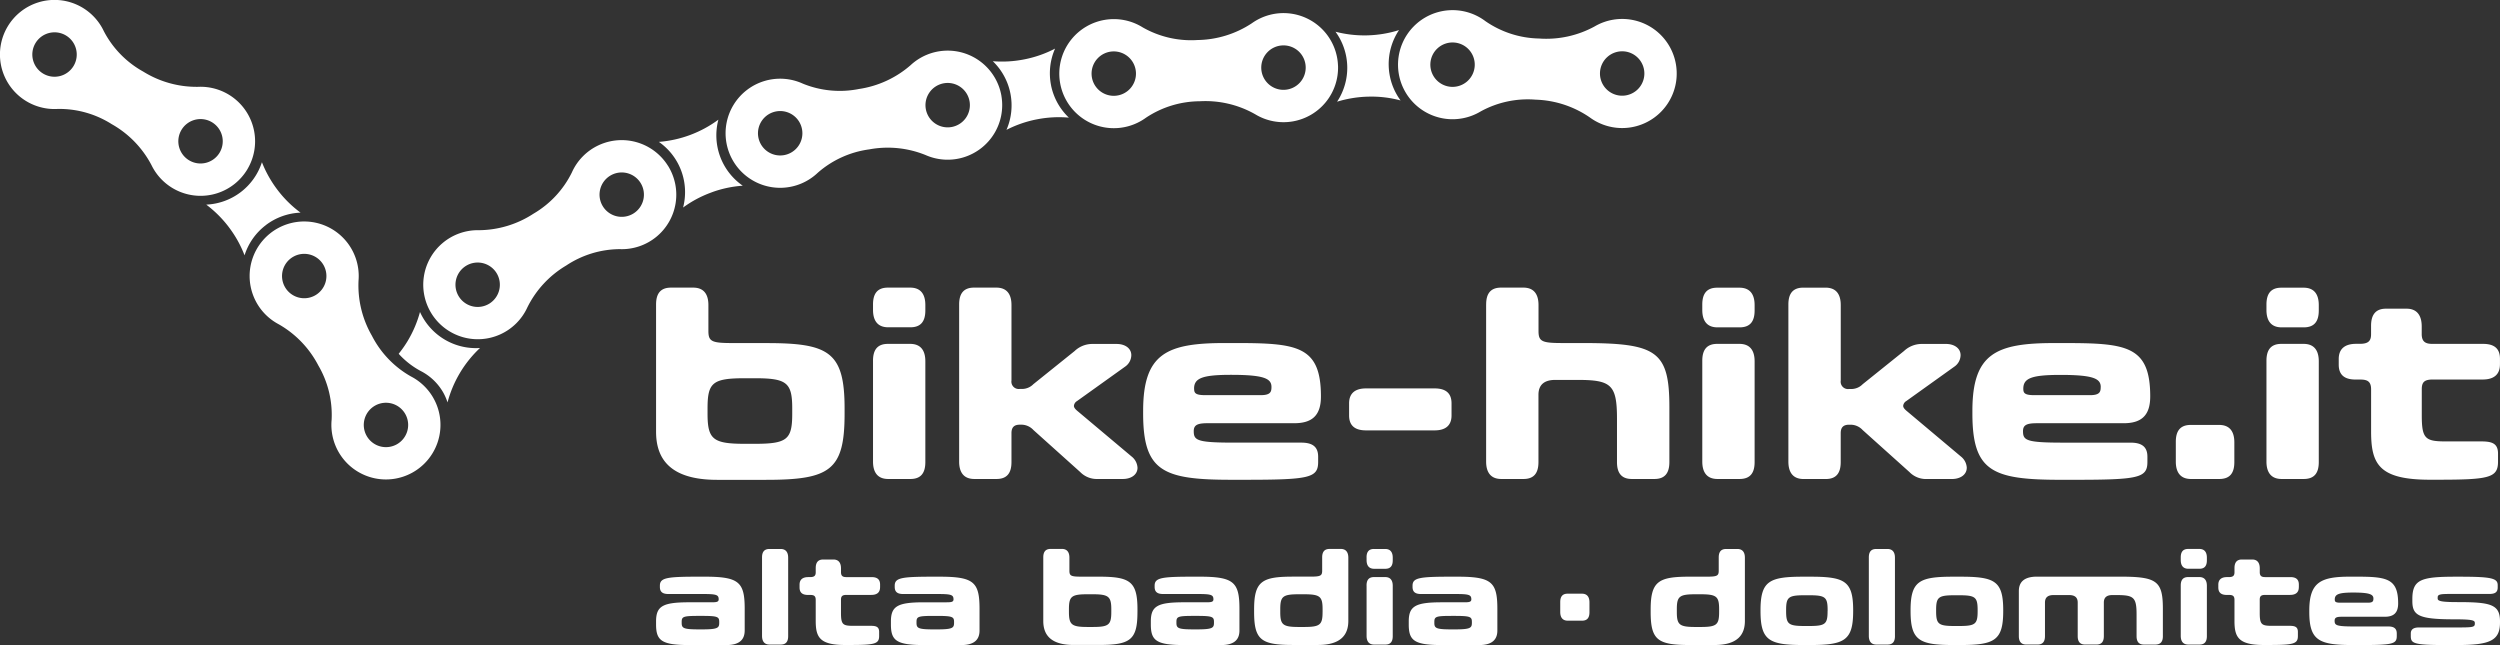
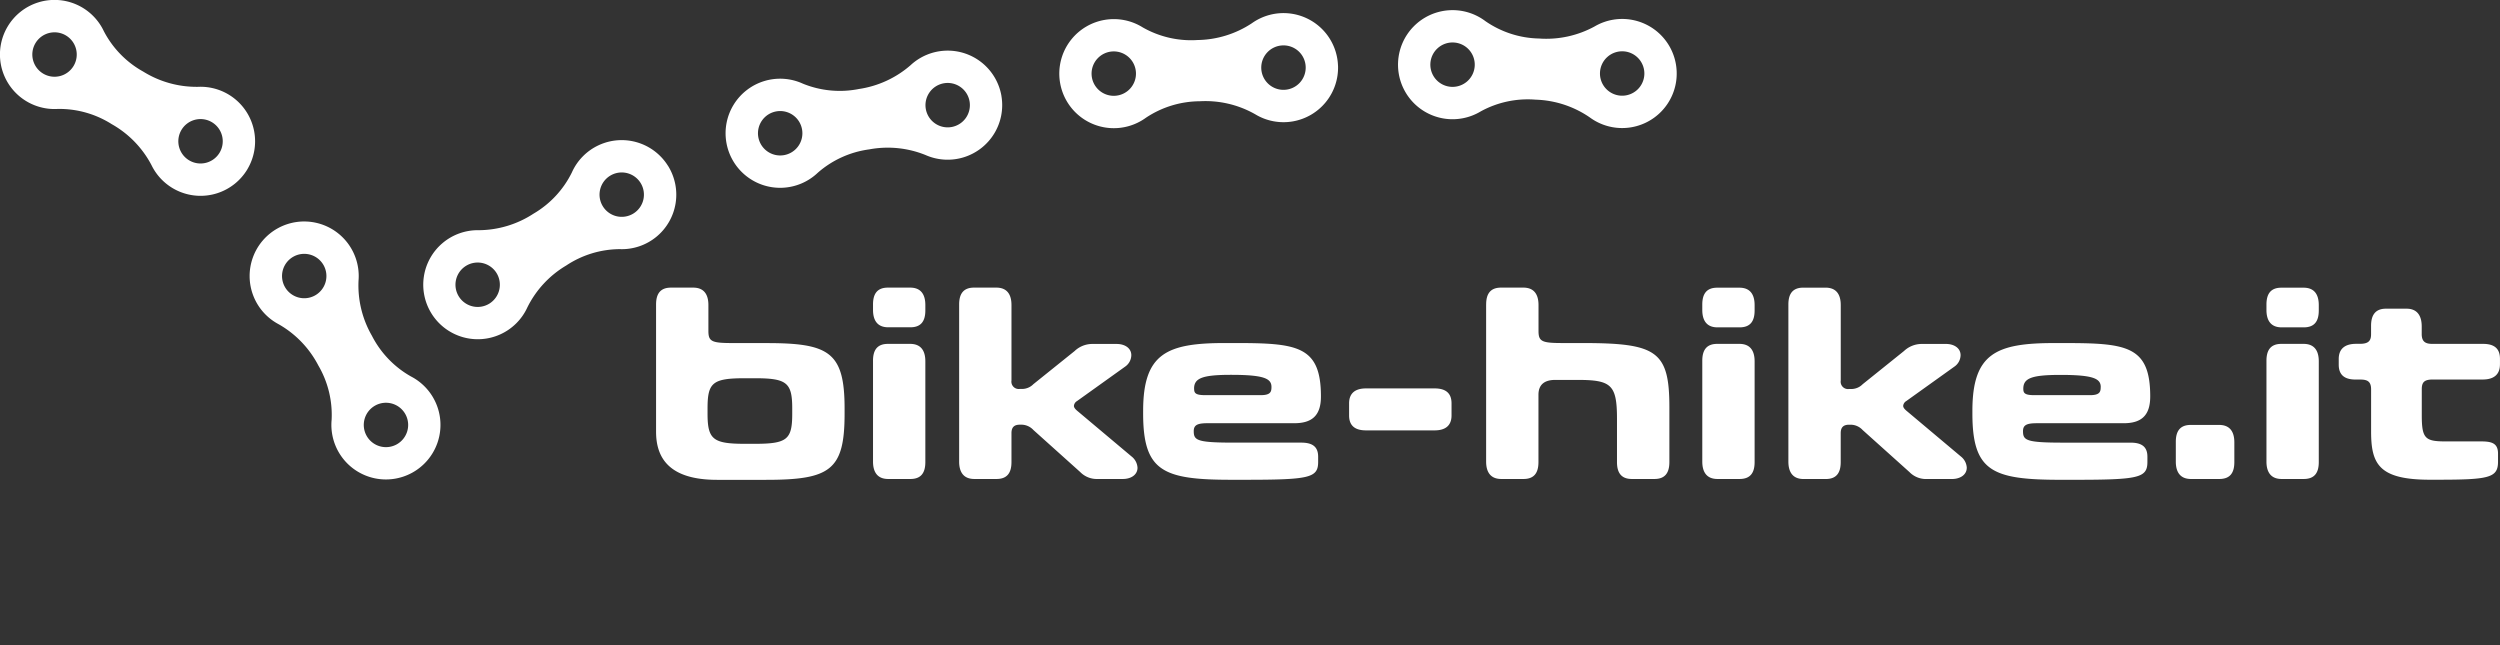
<svg xmlns="http://www.w3.org/2000/svg" width="366" height="94.436" viewBox="0 0 366 94.436">
  <rect x="0" y="0" width="366" height="94.436" fill="#333333" stroke="none" />
  <defs>
    <style>.a{fill:#fff;}</style>
  </defs>
  <g transform="translate(-91 -124)">
    <g transform="translate(91 124)">
-       <path class="a" d="M461.188,300.729v-.144c0-.411.288-.513,1.646-.513H468.7c.764,0,1.277-.166,1.277-.946V298.8c0-1.031-.865-1.256-5.62-1.256h-.492c-5.065,0-6.384.39-6.384,3.254v.31c0,2.121.93,2.677,6.139,2.677,2.655,0,3.008.144,3.008.534v.1c0,.513-.31.556-2.511.556h-5.663c-.78,0-1.2.267-1.2.887v.331c0,1.09.288,1.357,5.006,1.357h1.752c4.819,0,6.3-.636,6.3-3.3v-.166c0-2.49-1.357-2.821-6.24-2.821-2.452,0-2.885-.166-2.885-.534Zm-5.786.721c0-3.729-1.752-3.911-6.32-3.911h-.7c-4.263,0-5.989.764-5.989,4.963v.187c0,4.242,1.442,4.862,6.464,4.862h.844c4.862,0,5.5-.123,5.5-1.32v-.369c0-.764-.454-1.031-1.234-1.031h-4.921c-2.719,0-2.944-.166-2.944-.844,0-.454.288-.577,1.01-.577h6.341c1.272-.005,1.95-.54,1.95-1.961Zm-3.622-.7c0,.353-.064.6-.78.6h-4.076c-.721,0-.8-.166-.8-.475,0-.764.6-1.01,2.7-1.01,2.4,0,2.96.267,2.96.887Zm-10.915-1.645v-.411c0-.78-.454-1.09-1.234-1.09h-3.708c-.491,0-.78-.144-.78-.721v-.556c0-.78-.331-1.3-1.111-1.3h-1.5c-.78,0-1.09.475-1.09,1.255v.62c0,.492-.208.7-.823.7h-.267c-.78,0-1.277.331-1.277,1.111v.411c0,.78.454,1.09,1.234,1.09h.331c.513,0,.8.123.8.721V304c0,2.388.556,3.542,4.3,3.542h.475c3.831,0,4.509-.123,4.509-1.32v-.6c0-.764-.476-.887-1.234-.887h-2.6c-1.5,0-1.752-.208-1.752-1.913v-1.913c0-.513.208-.7.8-.7h3.644c.785,0,1.277-.331,1.277-1.111ZM427.4,306.248v-7.373c0-.78-.331-1.277-1.111-1.277h-1.624c-.78,0-1.09.454-1.09,1.234v7.373c0,.78.331,1.277,1.111,1.277h1.624c.78,0,1.09-.454,1.09-1.234Zm0-11.1v-.39c0-.78-.331-1.277-1.111-1.277h-1.624c-.78,0-1.09.454-1.09,1.234v.39c0,.78.331,1.277,1.111,1.277h1.624c.78,0,1.09-.454,1.09-1.234Zm-6.443,11.1v-4.012c0-4.14-.946-4.7-6.406-4.7H402.527c-2.121,0-2.655,1.01-2.655,2.121v6.587c0,.78.331,1.234,1.09,1.234h1.646c.78,0,1.09-.454,1.09-1.234v-4.92c0-.764.454-1.09,1.234-1.09h2.324c.78,0,1.234.331,1.234,1.09v4.92c0,.78.31,1.234,1.09,1.234h1.646c.785,0,1.09-.454,1.09-1.234v-4.92c0-.764.454-1.09,1.234-1.09h.657c2.49,0,2.9.331,2.9,2.842v3.173c0,.78.31,1.234,1.09,1.234h1.646c.807-.005,1.117-.459,1.117-1.239Zm-23.373-3.686v-.1c0-4.322-1.255-4.92-6.32-4.92h-.924c-5.022,0-6.32.6-6.32,4.92v.1c0,4.322,1.255,4.985,6.32,4.985h.924c5.065,0,6.32-.662,6.32-4.985Zm-3.745,0c0,1.913-.31,2.2-2.7,2.2h-.678c-2.388,0-2.7-.288-2.7-2.2v-.1c0-1.913.31-2.2,2.7-2.2h.678c2.388,0,2.7.288,2.7,2.2v.1Zm-12.106,3.686V294.762c0-.78-.331-1.277-1.111-1.277H379c-.785,0-1.09.454-1.09,1.234v11.486c0,.78.331,1.277,1.111,1.277h1.624c.78,0,1.09-.454,1.09-1.234Zm-6.117-3.686v-.1c0-4.322-1.255-4.92-6.32-4.92h-.924c-5.022,0-6.32.6-6.32,4.92v.1c0,4.322,1.255,4.985,6.32,4.985h.924c5.065,0,6.32-.662,6.32-4.985Zm-3.745,0c0,1.913-.31,2.2-2.7,2.2H368.5c-2.388,0-2.7-.288-2.7-2.2v-.1c0-1.913.31-2.2,2.7-2.2h.678c2.388,0,2.7.288,2.7,2.2v.1Zm-12.106,1.464v-9.264c0-.78-.331-1.277-1.111-1.277h-1.629c-.78,0-1.09.454-1.09,1.234v1.934c0,.78-.246.887-1.79.887h-2.452c-4.53,0-5.722.636-5.722,4.776v.39c0,4.14,1.052,4.84,5.764,4.84H355.3c3.5,0,4.466-1.608,4.466-3.521Zm-3.772-1.32c0,1.9-.369,2.2-2.757,2.2h-.678c-2.388,0-2.757-.31-2.757-2.2v-.39c0-1.9.369-2.2,2.757-2.2h.678c2.388,0,2.757.31,2.757,2.2v.39Zm-18.982.043v-1.442c0-.78-.331-1.277-1.111-1.277h-2.078c-.785,0-1.09.454-1.09,1.234v1.443c0,.78.331,1.277,1.111,1.277h2.078c.78,0,1.09-.454,1.09-1.234Zm-13.484,2.677v-3.152c0-3.953-.823-4.733-5.887-4.733h-.6c-4.862,0-5.93.123-5.93,1.32v.187c0,.764.454,1.031,1.234,1.031h5.006c2,0,2.367.1,2.367.78,0,.369-.289.433-1.01.433h-3.275c-3.873,0-4.878.534-4.878,2.8v.454c0,2.388.844,3.008,4.942,3.008h5.375c2.121-.005,2.655-1.015,2.655-2.126Zm-3.729-1.133c0,.764-.224.967-2.575.967h-.31c-2.367,0-2.612-.166-2.612-.967v-.123c0-.8.246-.887,2.612-.887h.31c2.345,0,2.575.123,2.575.887v.123ZM309.36,227.826a8.977,8.977,0,0,1-.23-10.306,16.866,16.866,0,0,1-9.3.24,8.98,8.98,0,0,1,.23,10.247,16.8,16.8,0,0,1,4.616-.743h.011a16.263,16.263,0,0,1,4.675.561Zm-8.767,65.654h-1.624c-.78,0-1.09.454-1.09,1.234v1.934c0,.78-.246.887-1.79.887h-2.452c-4.53,0-5.722.636-5.722,4.776v.39c0,4.14,1.047,4.84,5.765,4.84h3.563c3.5,0,4.466-1.608,4.466-3.521v-9.264c-.005-.78-.337-1.277-1.117-1.277Zm-2.655,9.226c0,1.9-.369,2.2-2.762,2.2H294.5c-2.388,0-2.757-.31-2.757-2.2v-.39c0-1.9.369-2.2,2.757-2.2h.678c2.388,0,2.762.31,2.762,2.2v.39Zm-12.17,2.719v-3.152c0-3.953-.823-4.733-5.887-4.733h-.6c-4.862,0-5.93.123-5.93,1.32v.187c0,.764.454,1.031,1.234,1.031h5.006c2,0,2.367.1,2.367.78,0,.369-.289.433-1.01.433h-3.275c-3.873,0-4.878.534-4.878,2.8v.454c0,2.388.844,3.008,4.942,3.008h5.375c2.121-.005,2.655-1.015,2.655-2.126Zm-3.729-1.133c0,.764-.224.967-2.575.967h-.31c-2.367,0-2.612-.166-2.612-.967v-.123c0-.8.246-.887,2.612-.887h.31c2.345,0,2.575.123,2.575.887v.123Zm-11.2-1.587v-.39c0-4.14-1.154-4.776-5.722-4.776h-2.452c-1.544,0-1.79-.1-1.79-.887v-1.9c0-.78-.331-1.277-1.111-1.277h-1.624c-.78,0-1.09.454-1.09,1.234v9.307c0,1.913.946,3.521,4.466,3.521h3.563c4.707.005,5.759-.695,5.759-4.835Zm-3.831,0c0,1.9-.369,2.2-2.762,2.2h-.678c-2.345,0-2.762-.31-2.762-2.2v-.39c0-1.9.369-2.2,2.762-2.2h.678c2.345,0,2.762.31,2.762,2.2v.39Zm-8.82-77.1a8.983,8.983,0,0,1,.588-5.375,16.553,16.553,0,0,1-4.44,1.565,16.748,16.748,0,0,1-4.675.283,8.984,8.984,0,0,1,2,10.049,16.772,16.772,0,0,1,4.418-1.533h.011a16.623,16.623,0,0,1,4.707-.256,8.947,8.947,0,0,1-2.612-4.733Zm-10.471,79.822v-3.152c0-3.953-.823-4.733-5.887-4.733h-.6c-4.862,0-5.93.123-5.93,1.32v.187c0,.764.454,1.031,1.234,1.031h5.006c2,0,2.367.1,2.367.78,0,.369-.288.433-1.01.433h-3.275c-3.868,0-4.878.534-4.878,2.8v.454c0,2.388.844,3.008,4.942,3.008h5.375c2.121-.005,2.655-1.015,2.655-2.126Zm-3.729-1.133c0,.764-.224.967-2.575.967h-.31c-2.367,0-2.612-.166-2.612-.967v-.123c0-.8.246-.887,2.612-.887h.31c2.345,0,2.575.123,2.575.887v.123Zm-10.829-5.188v-.411c0-.78-.454-1.09-1.234-1.09h-3.708c-.5,0-.78-.144-.78-.721v-.556c0-.78-.331-1.3-1.111-1.3h-1.5c-.78,0-1.09.475-1.09,1.255v.62c0,.492-.208.7-.823.7h-.267c-.785,0-1.277.331-1.277,1.111v.411c0,.78.454,1.09,1.234,1.09h.331c.513,0,.8.123.8.721V304c0,2.388.556,3.542,4.3,3.542h.475c3.831,0,4.509-.123,4.509-1.32v-.6c0-.764-.475-.887-1.234-.887h-2.6c-1.5,0-1.752-.208-1.752-1.913v-1.913c0-.513.208-.7.8-.7h3.644c.785,0,1.277-.331,1.277-1.111ZM219.7,306.248V294.762c0-.78-.331-1.277-1.111-1.277h-1.624c-.78,0-1.09.454-1.09,1.234v11.486c0,.78.331,1.277,1.111,1.277h1.624c.78,0,1.09-.454,1.09-1.234Zm-6.363-.823v-3.152c0-3.953-.823-4.733-5.887-4.733h-.6c-4.856,0-5.93.123-5.93,1.32v.187c0,.764.454,1.031,1.234,1.031h5.006c2,0,2.367.1,2.367.78,0,.369-.288.433-1.01.433H205.24c-3.873,0-4.878.534-4.878,2.8v.454c0,2.388.844,3.008,4.942,3.008h5.375c2.121-.005,2.655-1.015,2.655-2.126Zm-3.729-1.133c0,.764-.224.967-2.575.967h-.31c-2.367,0-2.612-.166-2.612-.967v-.123c0-.8.246-.887,2.612-.887h.31c2.345,0,2.575.123,2.575.887v.123Zm-1.159-63a16.484,16.484,0,0,1,4.605-.988,8.965,8.965,0,0,1-3.569-9.67,16.868,16.868,0,0,1-8.714,3.254,8.969,8.969,0,0,1,3.547,9.611,16.543,16.543,0,0,1,4.124-2.2c-.005-.005,0-.005.005-.005Zm-33.861,22.77a8.986,8.986,0,0,1-8.788-5.273,16.718,16.718,0,0,1-1.843,4.306,17.23,17.23,0,0,1-1.277,1.816,11.9,11.9,0,0,0,3.227,2.522,7.952,7.952,0,0,1,3.36,3.264,8.218,8.218,0,0,1,.566,1.33,16.689,16.689,0,0,1,1.816-4.317.019.019,0,0,1,.005-.011,16.885,16.885,0,0,1,2.933-3.638Zm-31.36-17.988a8.983,8.983,0,0,1,5.086-1.827,16.5,16.5,0,0,1-3.355-3.307,16.839,16.839,0,0,1-2.3-4.076,8.981,8.981,0,0,1-8.153,6.208,16.805,16.805,0,0,1,3.312,3.3c0,.005.005.005.005.011a16.57,16.57,0,0,1,2.292,4.114,8.914,8.914,0,0,1,3.115-4.418ZM304.38,294.719v.39c0,.78.331,1.277,1.111,1.277h1.629c.78,0,1.09-.454,1.09-1.234v-.39c0-.78-.331-1.277-1.111-1.277h-1.624c-.785-.005-1.1.449-1.1,1.234Zm0,4.114v7.373c0,.78.331,1.277,1.111,1.277h1.629c.78,0,1.09-.454,1.09-1.234v-7.373c0-.78-.331-1.277-1.111-1.277h-1.624c-.785,0-1.1.454-1.1,1.234Z" transform="translate(-104.313 -213.116)" />
      <path class="a" d="M443.991,262.628v-.823c0-1.565-.908-2.185-2.474-2.185H434.1c-.988,0-1.565-.288-1.565-1.442v-1.111c0-1.565-.657-2.6-2.222-2.6h-3.008c-1.565,0-2.185.946-2.185,2.511v1.234c0,.988-.411,1.4-1.646,1.4h-.534c-1.565,0-2.554.657-2.554,2.222v.823c0,1.565.908,2.185,2.474,2.185h.657c1.031,0,1.608.246,1.608,1.442v6.139c0,4.776,1.111,7.084,8.612,7.084h.946c7.661,0,9.023-.246,9.023-2.634v-1.2c0-1.523-.946-1.774-2.474-1.774h-5.188c-3.008,0-3.5-.411-3.5-3.831v-3.831c0-1.031.411-1.4,1.608-1.4h7.293c1.555.005,2.543-.652,2.543-2.217Zm-26.525,14.3V262.174c0-1.565-.657-2.554-2.222-2.554h-3.254c-1.565,0-2.185.908-2.185,2.474v14.751c0,1.565.657,2.554,2.222,2.554h3.254c1.565-.005,2.185-.908,2.185-2.474Zm0-22.2v-.78c0-1.565-.657-2.554-2.222-2.554h-3.254c-1.565,0-2.185.908-2.185,2.474v.78c0,1.565.657,2.554,2.222,2.554h3.254c1.565-.005,2.185-.908,2.185-2.474Zm-12.362,22.2V274.04c0-1.565-.657-2.554-2.222-2.554h-4.162c-1.565,0-2.185.908-2.185,2.474v2.885c0,1.565.657,2.554,2.222,2.554h4.162c1.571-.005,2.185-.908,2.185-2.474Zm-12.314-9.6c0-7.458-3.5-7.827-12.646-7.827h-1.4c-8.527,0-11.989,1.523-11.989,9.926v.369c0,8.489,2.885,9.723,12.934,9.723h1.688c9.723,0,11-.246,11-2.634v-.743c0-1.523-.908-2.062-2.474-2.062h-9.846c-5.439,0-5.893-.331-5.893-1.688,0-.908.577-1.154,2.02-1.154h12.688c2.559.005,3.916-1.068,3.916-3.911Zm-7.25-1.4c0,.7-.123,1.2-1.565,1.2h-8.158c-1.442,0-1.608-.331-1.608-.946,0-1.523,1.2-2.019,5.4-2.019,4.824-.005,5.936.534,5.936,1.768Zm-19.607,11.823a2.247,2.247,0,0,0-.865-1.645l-7.992-6.716c-.331-.289-.454-.5-.454-.7a.92.92,0,0,1,.454-.7l7.084-5.07a2.072,2.072,0,0,0,.865-1.646c0-1.031-.946-1.645-2.142-1.645H359.3a3.791,3.791,0,0,0-2.554,1.031l-6.053,4.862a2.331,2.331,0,0,1-1.523.7h-.454a1.074,1.074,0,0,1-1.234-1.234V253.941c0-1.565-.657-2.554-2.222-2.554H342c-1.565,0-2.185.908-2.185,2.474V276.85c0,1.565.657,2.554,2.222,2.554h3.254c1.565,0,2.185-.908,2.185-2.474v-4.242c0-.908.454-1.234,1.234-1.234H349a2.407,2.407,0,0,1,1.688.78l6.838,6.139a3.383,3.383,0,0,0,2.554,1.031h3.708c1.191-.011,2.142-.625,2.142-1.656Zm-31.061-.823V262.174c0-1.565-.657-2.554-2.222-2.554h-3.254c-1.565,0-2.185.908-2.185,2.474v14.751c0,1.565.657,2.554,2.222,2.554h3.254c1.565-.005,2.185-.908,2.185-2.474Zm0-22.2v-.78c0-1.565-.657-2.554-2.222-2.554h-3.254c-1.565,0-2.185.908-2.185,2.474v.78c0,1.565.657,2.554,2.222,2.554h3.254c1.565-.005,2.185-.908,2.185-2.474Zm-11.417-34.277a7.982,7.982,0,0,0-12.015-7.3,14.752,14.752,0,0,1-8.142,1.763,14.286,14.286,0,0,1-7.832-2.538,7.985,7.985,0,1,0-.689,13.207,14.318,14.318,0,0,1,8.046-1.715h.011a14.753,14.753,0,0,1,7.912,2.6,7.986,7.986,0,0,0,12.71-6.016Zm-29.56-1.539a3.25,3.25,0,1,1-3.077-3.414,3.246,3.246,0,0,1,3.077,3.414Zm24.832,1.293a3.25,3.25,0,1,1-3.077-3.414,3.25,3.25,0,0,1,3.077,3.414Zm-30.7,45.935H277.978c-1.523,0-2.474.657-2.474,2.185v1.774c0,1.565.946,2.185,2.474,2.185h10.049c1.523,0,2.474-.657,2.474-2.185v-1.774c0-1.571-.946-2.185-2.474-2.185Zm-14.147-47.244a7.979,7.979,0,0,0-12.6-6.224,14.769,14.769,0,0,1-7.955,2.463,14.3,14.3,0,0,1-8.024-1.843,7.984,7.984,0,1,0,.465,13.217,14.35,14.35,0,0,1,7.864-2.409h.011a14.73,14.73,0,0,1,8.11,1.9,7.985,7.985,0,0,0,12.133-7.1ZM244.3,219.936a3.25,3.25,0,1,1-3.36-3.131,3.253,3.253,0,0,1,3.36,3.131Zm24.848-.876a3.253,3.253,0,1,1-3.366-3.136,3.245,3.245,0,0,1,3.366,3.136ZM235.34,260.652l-6.053,4.862a2.331,2.331,0,0,1-1.523.7h-.454a1.076,1.076,0,0,1-1.234-1.234V253.936c0-1.565-.657-2.554-2.222-2.554H220.6c-1.565,0-2.185.908-2.185,2.474v22.989c0,1.565.657,2.554,2.222,2.554h3.254c1.565,0,2.185-.908,2.185-2.474v-4.242c0-.908.454-1.234,1.234-1.234h.288a2.406,2.406,0,0,1,1.688.78l6.838,6.139a3.383,3.383,0,0,0,2.554,1.031h3.708c1.2,0,2.142-.62,2.142-1.646a2.247,2.247,0,0,0-.865-1.645l-7.992-6.716c-.331-.288-.454-.5-.454-.7a.92.92,0,0,1,.454-.7l7.084-5.07a2.072,2.072,0,0,0,.865-1.645c0-1.031-.946-1.646-2.142-1.646h-3.585a3.744,3.744,0,0,0-2.554,1.02Zm-10.728-37.3a7.984,7.984,0,0,0-13.308-4.53,14.792,14.792,0,0,1-7.565,3.483,14.3,14.3,0,0,1-8.2-.78,7.987,7.987,0,1,0,2.18,13.041,14.316,14.316,0,0,1,7.485-3.414h.011a14.726,14.726,0,0,1,8.286.823,7.987,7.987,0,0,0,11.107-8.623Zm-31.857,8.639a3.251,3.251,0,1,1,2.666-3.745,3.25,3.25,0,0,1-2.666,3.745Zm24.522-4.114a3.251,3.251,0,1,1,2.666-3.745,3.253,3.253,0,0,1-2.666,3.745ZM185.291,259.5c-3.088,0-3.585-.208-3.585-1.774v-3.788c0-1.565-.657-2.554-2.222-2.554H176.23c-1.565,0-2.185.908-2.185,2.474v18.619c0,3.831,1.9,7.047,8.938,7.047h7.127c9.435,0,11.534-1.4,11.534-9.681v-.78c0-8.281-2.308-9.558-11.454-9.558h-4.9Zm1.811,5.15h1.357c4.7,0,5.519.62,5.519,4.408v.785c0,3.788-.743,4.408-5.519,4.408H187.1c-4.7,0-5.519-.62-5.519-4.408v-.78c0-3.793.743-4.413,5.519-4.413Zm-11.321-31.109a7.987,7.987,0,0,0-14.072,1,14.294,14.294,0,0,1-5.615,6.021,14.781,14.781,0,0,1-7.971,2.415,7.982,7.982,0,1,0,7.079,11.3,14.714,14.714,0,0,1,5.658-6.112c.005,0,.005-.005.011-.005a14.3,14.3,0,0,1,7.864-2.409,7.979,7.979,0,0,0,7.047-12.218Zm-26.125,20.173a3.25,3.25,0,1,1,1.026-4.477,3.255,3.255,0,0,1-1.026,4.477Zm21.081-13.185a3.249,3.249,0,1,1,1.036-4.477,3.247,3.247,0,0,1-1.036,4.477Zm-32.595,23.849a14.333,14.333,0,0,1-5.7-5.952,14.741,14.741,0,0,1-1.955-8.094,7.986,7.986,0,1,0-11.689,6.416,14.749,14.749,0,0,1,5.781,5.994c0,.005.005.005.005.011a14.328,14.328,0,0,1,1.961,7.992,7.985,7.985,0,1,0,11.593-6.368ZM124.1,252.536a3.249,3.249,0,1,1,1.282-4.413,3.251,3.251,0,0,1-1.282,4.413Zm11.967,21.8a3.249,3.249,0,1,1,1.282-4.413,3.25,3.25,0,0,1-1.282,4.413ZM114.22,234.041a7.982,7.982,0,0,0-7.234-12.053,14.782,14.782,0,0,1-8.024-2.233,14.321,14.321,0,0,1-5.754-5.893,7.987,7.987,0,1,0-6.764,11.363,14.3,14.3,0,0,1,7.918,2.233c.005,0,.005.005.011.005a14.738,14.738,0,0,1,5.8,5.984,7.988,7.988,0,0,0,14.051.593ZM88.774,218.921a3.251,3.251,0,1,1-1.133-4.456,3.249,3.249,0,0,1,1.133,4.456Zm21.375,12.7a3.251,3.251,0,1,1-1.133-4.456,3.249,3.249,0,0,1,1.133,4.456Zm95.657,22.235v.78c0,1.565.657,2.554,2.222,2.554h3.254c1.565,0,2.185-.908,2.185-2.474v-.78c0-1.565-.657-2.554-2.223-2.554h-3.254c-1.571,0-2.185.908-2.185,2.474Zm0,8.238v14.751c0,1.565.657,2.554,2.222,2.554h3.254c1.565,0,2.185-.908,2.185-2.474V262.174c0-1.565-.657-2.554-2.223-2.554h-3.254c-1.571,0-2.185.908-2.185,2.474Zm39.545,7.33v.369c0,8.489,2.885,9.723,12.934,9.723h1.688c9.723,0,11-.246,11-2.634v-.743c0-1.523-.908-2.062-2.474-2.062h-9.846c-5.439,0-5.893-.331-5.893-1.688,0-.908.577-1.154,2.019-1.154H267.47c2.554,0,3.911-1.074,3.911-3.911,0-7.458-3.5-7.827-12.646-7.827h-1.4c-8.521,0-11.983,1.523-11.983,9.926Zm7.458-3.254c0-1.523,1.2-2.019,5.4-2.019,4.819,0,5.93.534,5.93,1.774,0,.7-.123,1.2-1.565,1.2h-8.158c-1.437,0-1.6-.331-1.6-.951Zm42.756-12.314v22.989c0,1.565.657,2.554,2.222,2.554h3.254c1.565,0,2.185-.908,2.185-2.474v-9.846c0-1.523.908-2.185,2.474-2.185h3.173c4.984,0,5.85.657,5.85,5.684v6.347c0,1.565.62,2.474,2.185,2.474h3.3c1.565,0,2.185-.908,2.185-2.474V268.89c0-8.281-1.9-9.392-12.811-9.392h-2.762c-3.088,0-3.585-.208-3.585-1.774v-3.788c0-1.565-.657-2.554-2.222-2.554h-3.254c-1.571,0-2.19.908-2.19,2.474Z" transform="translate(-77.996 -209.276)" />
    </g>
  </g>
</svg>